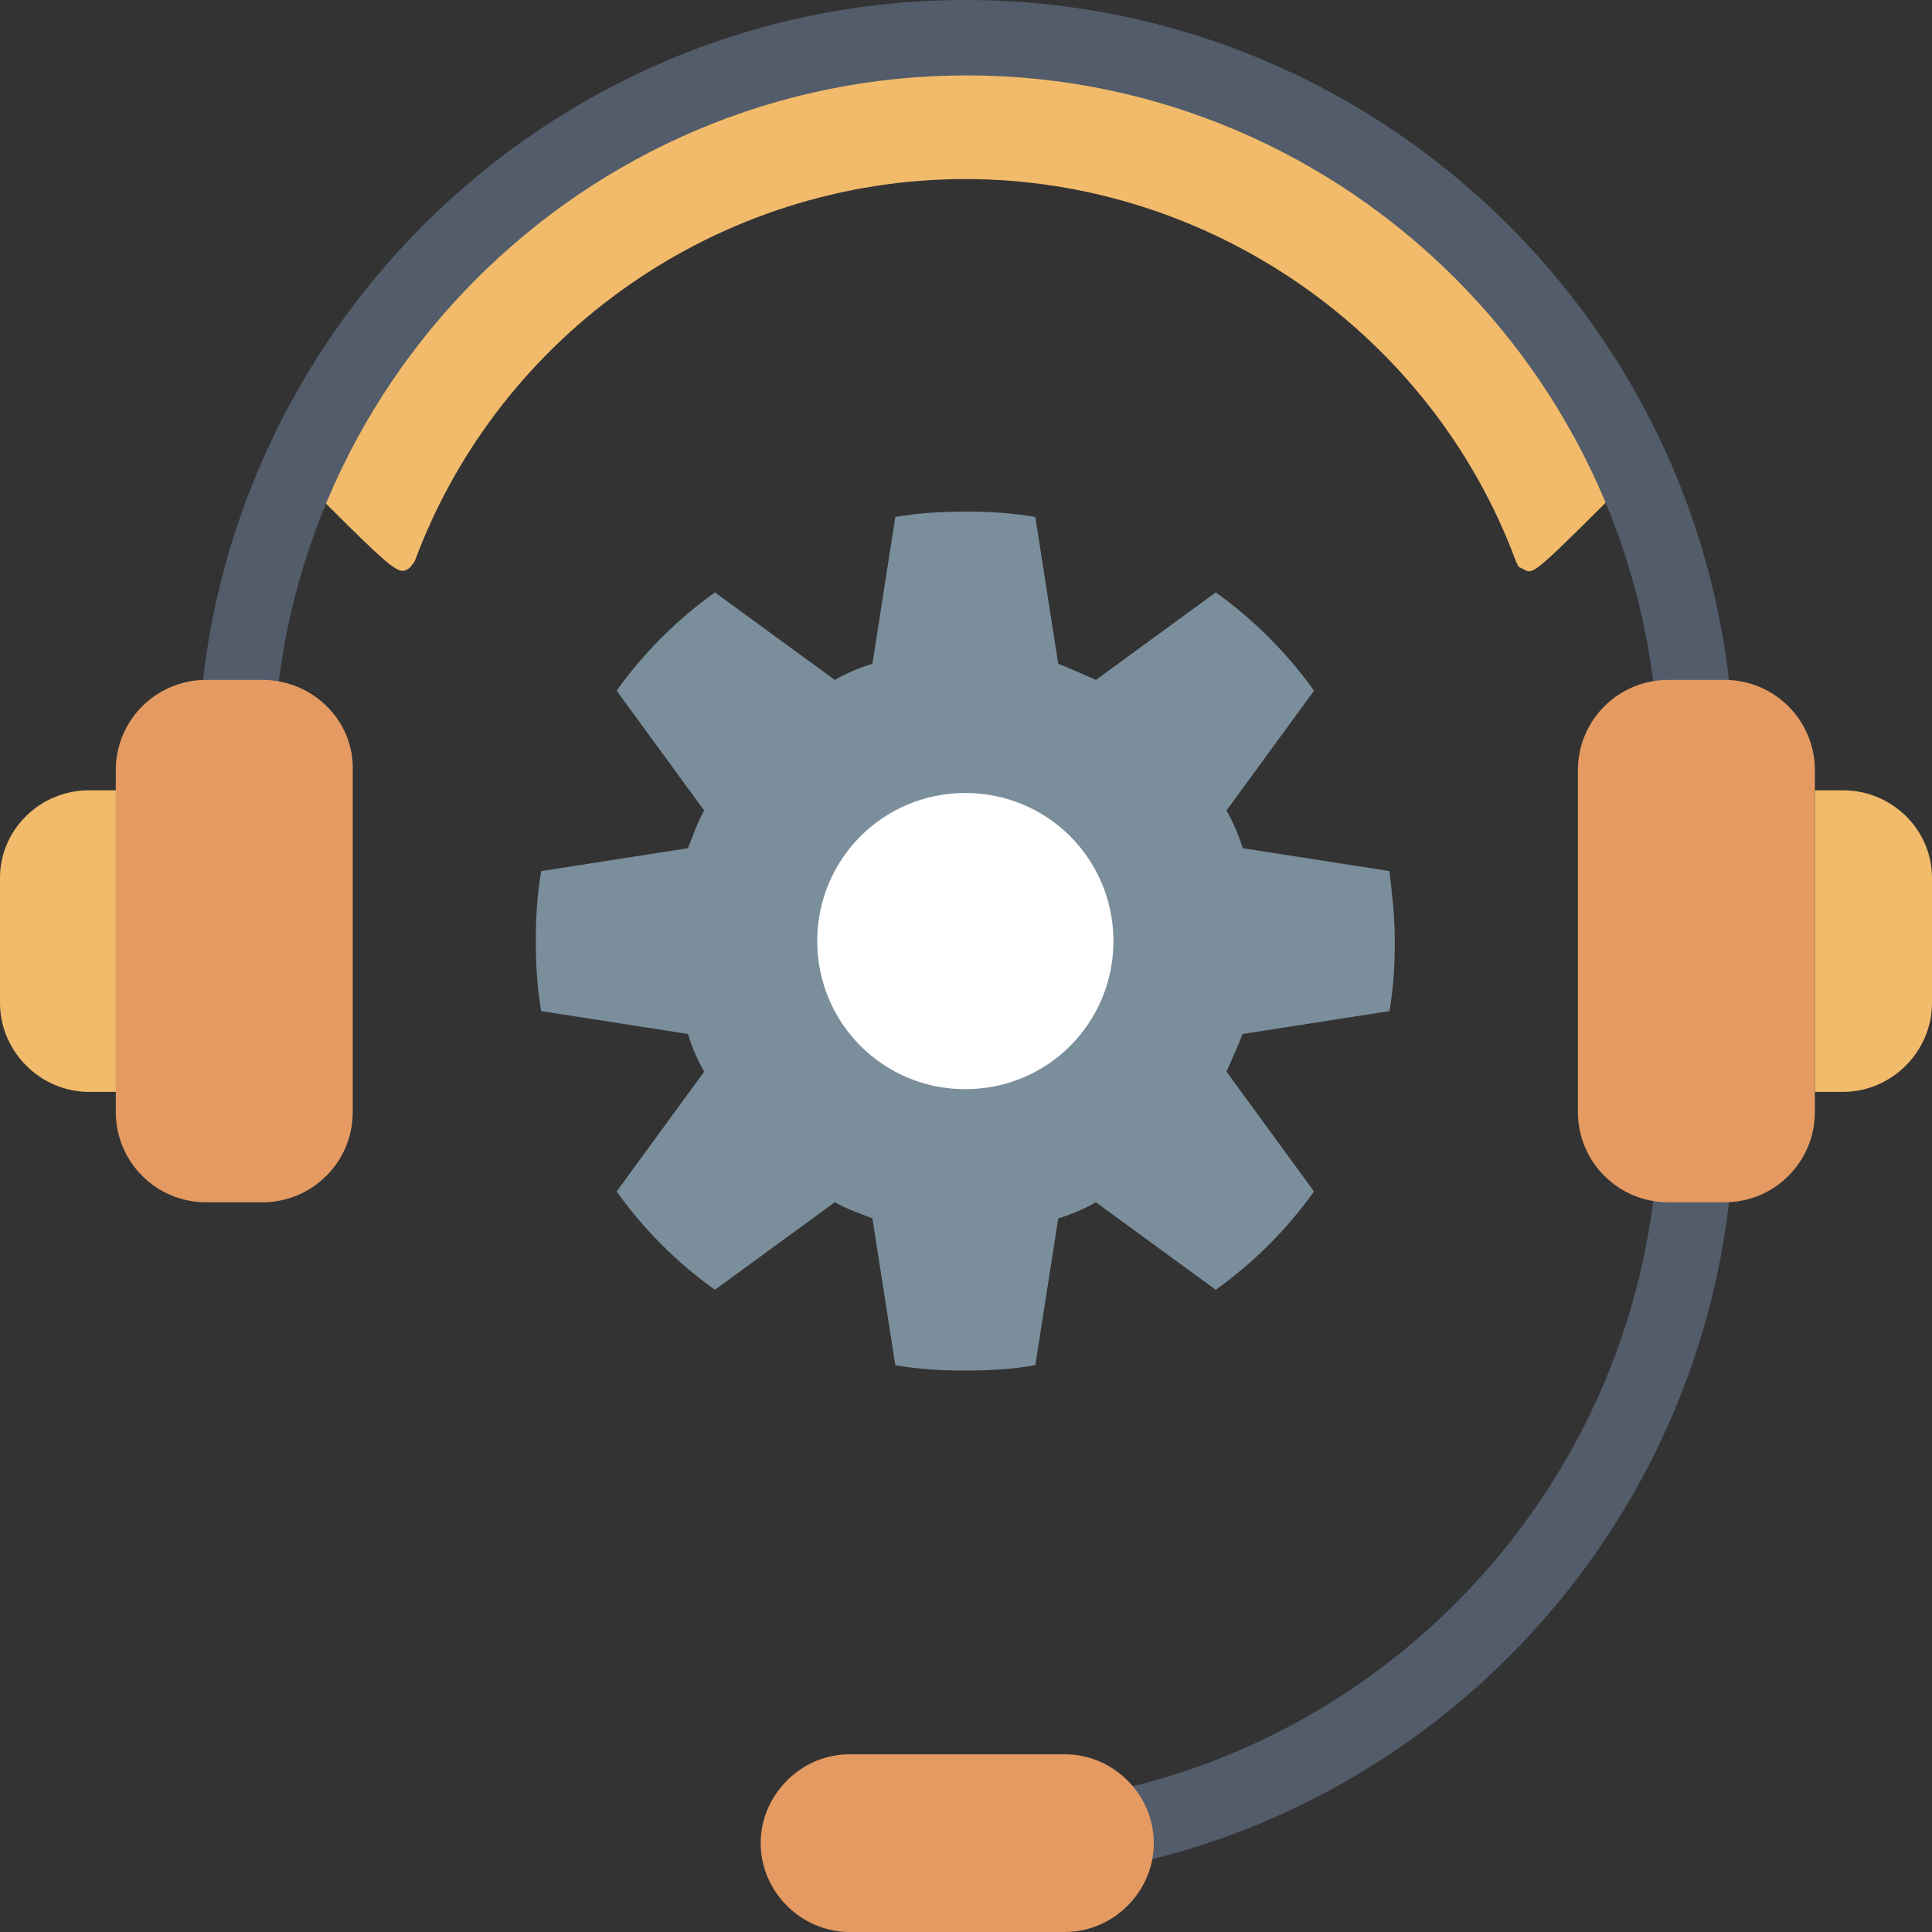
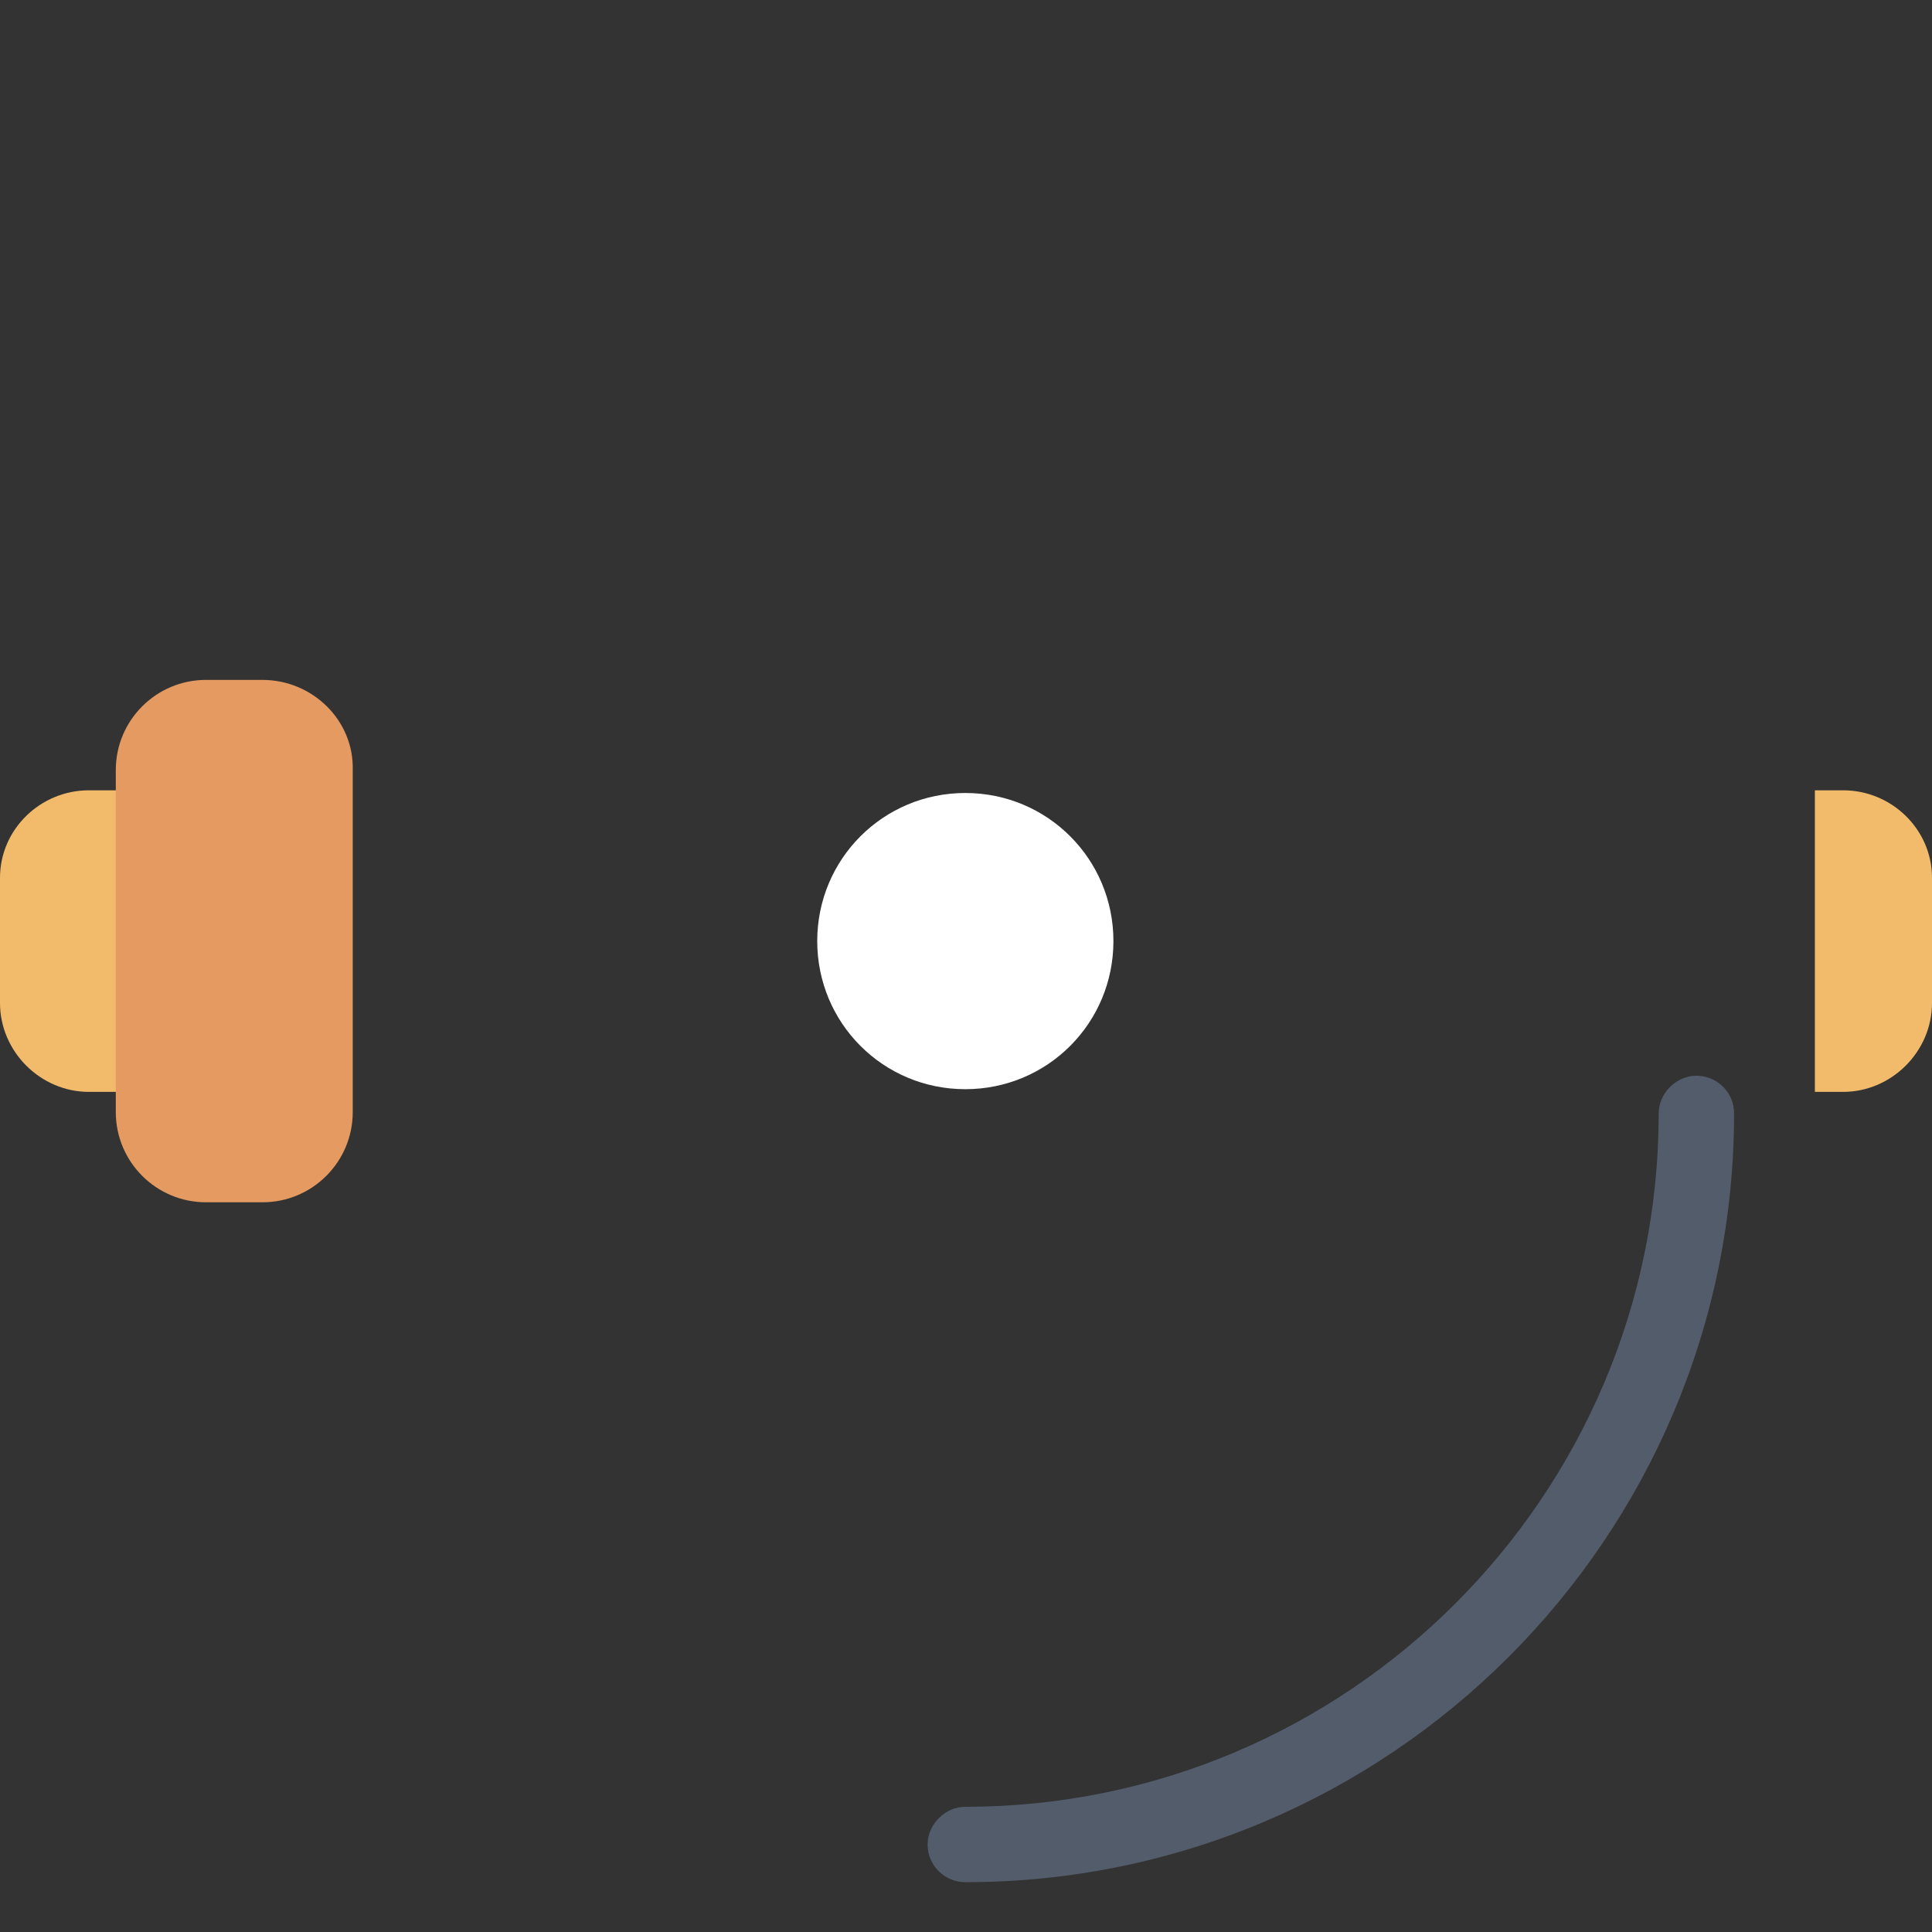
<svg xmlns="http://www.w3.org/2000/svg" version="1.1" id="レイヤー_1" x="0px" y="0px" viewBox="0 0 143.5 143.5" style="enable-background:new 0 0 143.5 143.5;" xml:space="preserve">
  <rect x="0" y="0" width="143.5" height="143.5" fill="#333333" stroke="none" />
  <style type="text/css">
	.st0{fill:#F1BB6B;}
	.st1{fill:#525C6B;}
	.st2{fill:#E49A61;}
	.st3{fill:#7A8E9B;}
	.st4{fill:#FFFFFF;}
</style>
  <g>
    <g>
-       <path class="st0" d="M121.9,33.6C112.8,14.2,93.1,1.7,71.7,1.7c-21.4,0-41.1,12.5-50.2,31.9l-0.4,1.1l0.8,0.4    c5.9,5.9,7.3,7.3,8,7.3c0.2,0,0.4-0.1,0.6-0.3l0.3-0.4c6.3-17,22.7-28.4,40.9-28.4c18.1,0,34.6,11.4,40.9,28.4l0.2,0.4l0.4,0.2    c0.7,0.4,0.7,0.4,8.3-7.2l1-0.4L121.9,33.6z" />
-     </g>
+       </g>
    <g>
      <g>
-         <path class="st1" d="M123.2,57.1c0,1.5,1.3,2.8,2.8,2.8c1.5,0,2.8-1.3,2.8-2.8C128.8,25.6,103.2,0,71.7,0     C40.3,0,14.7,25.6,14.7,57.1c0,1.5,1.3,2.8,2.8,2.8c1.5,0,2.8-1.3,2.8-2.8c0-28.4,23.1-51.5,51.5-51.5     C100.1,5.6,123.2,28.7,123.2,57.1z" />
-       </g>
+         </g>
      <g>
        <path class="st1" d="M126,79.9c-1.5,0-2.8,1.3-2.8,2.8c0,28.4-23.1,51.5-51.5,51.5c-1.5,0-2.8,1.3-2.8,2.8c0,1.6,1.3,2.8,2.8,2.8     c31.5,0,57.1-25.6,57.1-57.1C128.8,81.1,127.5,79.9,126,79.9z" />
      </g>
    </g>
    <g>
      <g>
        <path class="st0" d="M0,65.2v9.3c0,3.6,3,6.6,6.6,6.6h2.1V58.7H6.6C3,58.7,0,61.6,0,65.2z" />
      </g>
      <g>
        <path class="st0" d="M136.9,58.7h-2.1v22.4h2.1c3.6,0,6.6-3,6.6-6.6v-9.3C143.5,61.6,140.5,58.7,136.9,58.7z" />
      </g>
    </g>
    <g>
      <g>
        <path class="st2" d="M19.5,50.5h-4.2c-3.7,0-6.7,3-6.7,6.7v25.4c0,3.7,3,6.7,6.7,6.7h4.2c3.7,0,6.7-3,6.7-6.7V57.2     C26.3,53.5,23.2,50.5,19.5,50.5z" />
      </g>
      <g>
-         <path class="st2" d="M128.1,50.5h-4.2c-3.7,0-6.7,3-6.7,6.7v25.4c0,3.7,3,6.7,6.7,6.7h4.2c3.7,0,6.7-3,6.7-6.7V57.2     C134.8,53.5,131.8,50.5,128.1,50.5z" />
-       </g>
+         </g>
      <g>
-         <path class="st2" d="M79.1,130.3h-16c-3.6,0-6.6,3-6.6,6.6c0,3.6,3,6.6,6.6,6.6h16c3.6,0,6.6-3,6.6-6.6     C85.7,133.3,82.7,130.3,79.1,130.3z" />
-       </g>
+         </g>
    </g>
    <g>
-       <path class="st3" d="M103.2,75.1c0.3-1.7,0.4-3.4,0.4-5.2c0-1.8-0.2-3.5-0.4-5.2L92.3,63c-0.3-1-0.7-1.9-1.2-2.8l6.5-8.9    c-2-2.8-4.5-5.3-7.3-7.3l-8.9,6.5c-0.9-0.4-1.8-0.8-2.8-1.2l-1.7-10.9c-1.7-0.3-3.4-0.4-5.2-0.4c-1.8,0-3.5,0.1-5.2,0.4l-1.7,10.9    c-1,0.3-1.9,0.7-2.8,1.2L53.1,44c-2.8,2-5.3,4.5-7.3,7.3l6.5,8.9c-0.5,0.9-0.8,1.8-1.2,2.8l-10.9,1.7c-0.3,1.7-0.4,3.4-0.4,5.2    c0,1.8,0.1,3.5,0.4,5.2l10.9,1.7c0.3,1,0.7,1.9,1.2,2.8l-6.5,8.9c2,2.8,4.5,5.3,7.3,7.3l8.9-6.5c0.9,0.5,1.8,0.8,2.8,1.2l1.7,10.9    c1.7,0.3,3.4,0.4,5.2,0.4c1.8,0,3.5-0.1,5.2-0.4l1.7-10.9c1-0.3,1.9-0.7,2.8-1.2l8.9,6.5c2.8-2,5.3-4.5,7.3-7.3l-6.5-8.9    c0.4-0.9,0.8-1.8,1.2-2.8L103.2,75.1z" />
-     </g>
+       </g>
    <g>
      <path class="st4" d="M82.7,69.9c0,6.1-4.9,11-11,11c-6.1,0-11-4.9-11-11c0-6.1,4.9-11,11-11C77.8,58.9,82.7,63.8,82.7,69.9z" />
    </g>
  </g>
</svg>